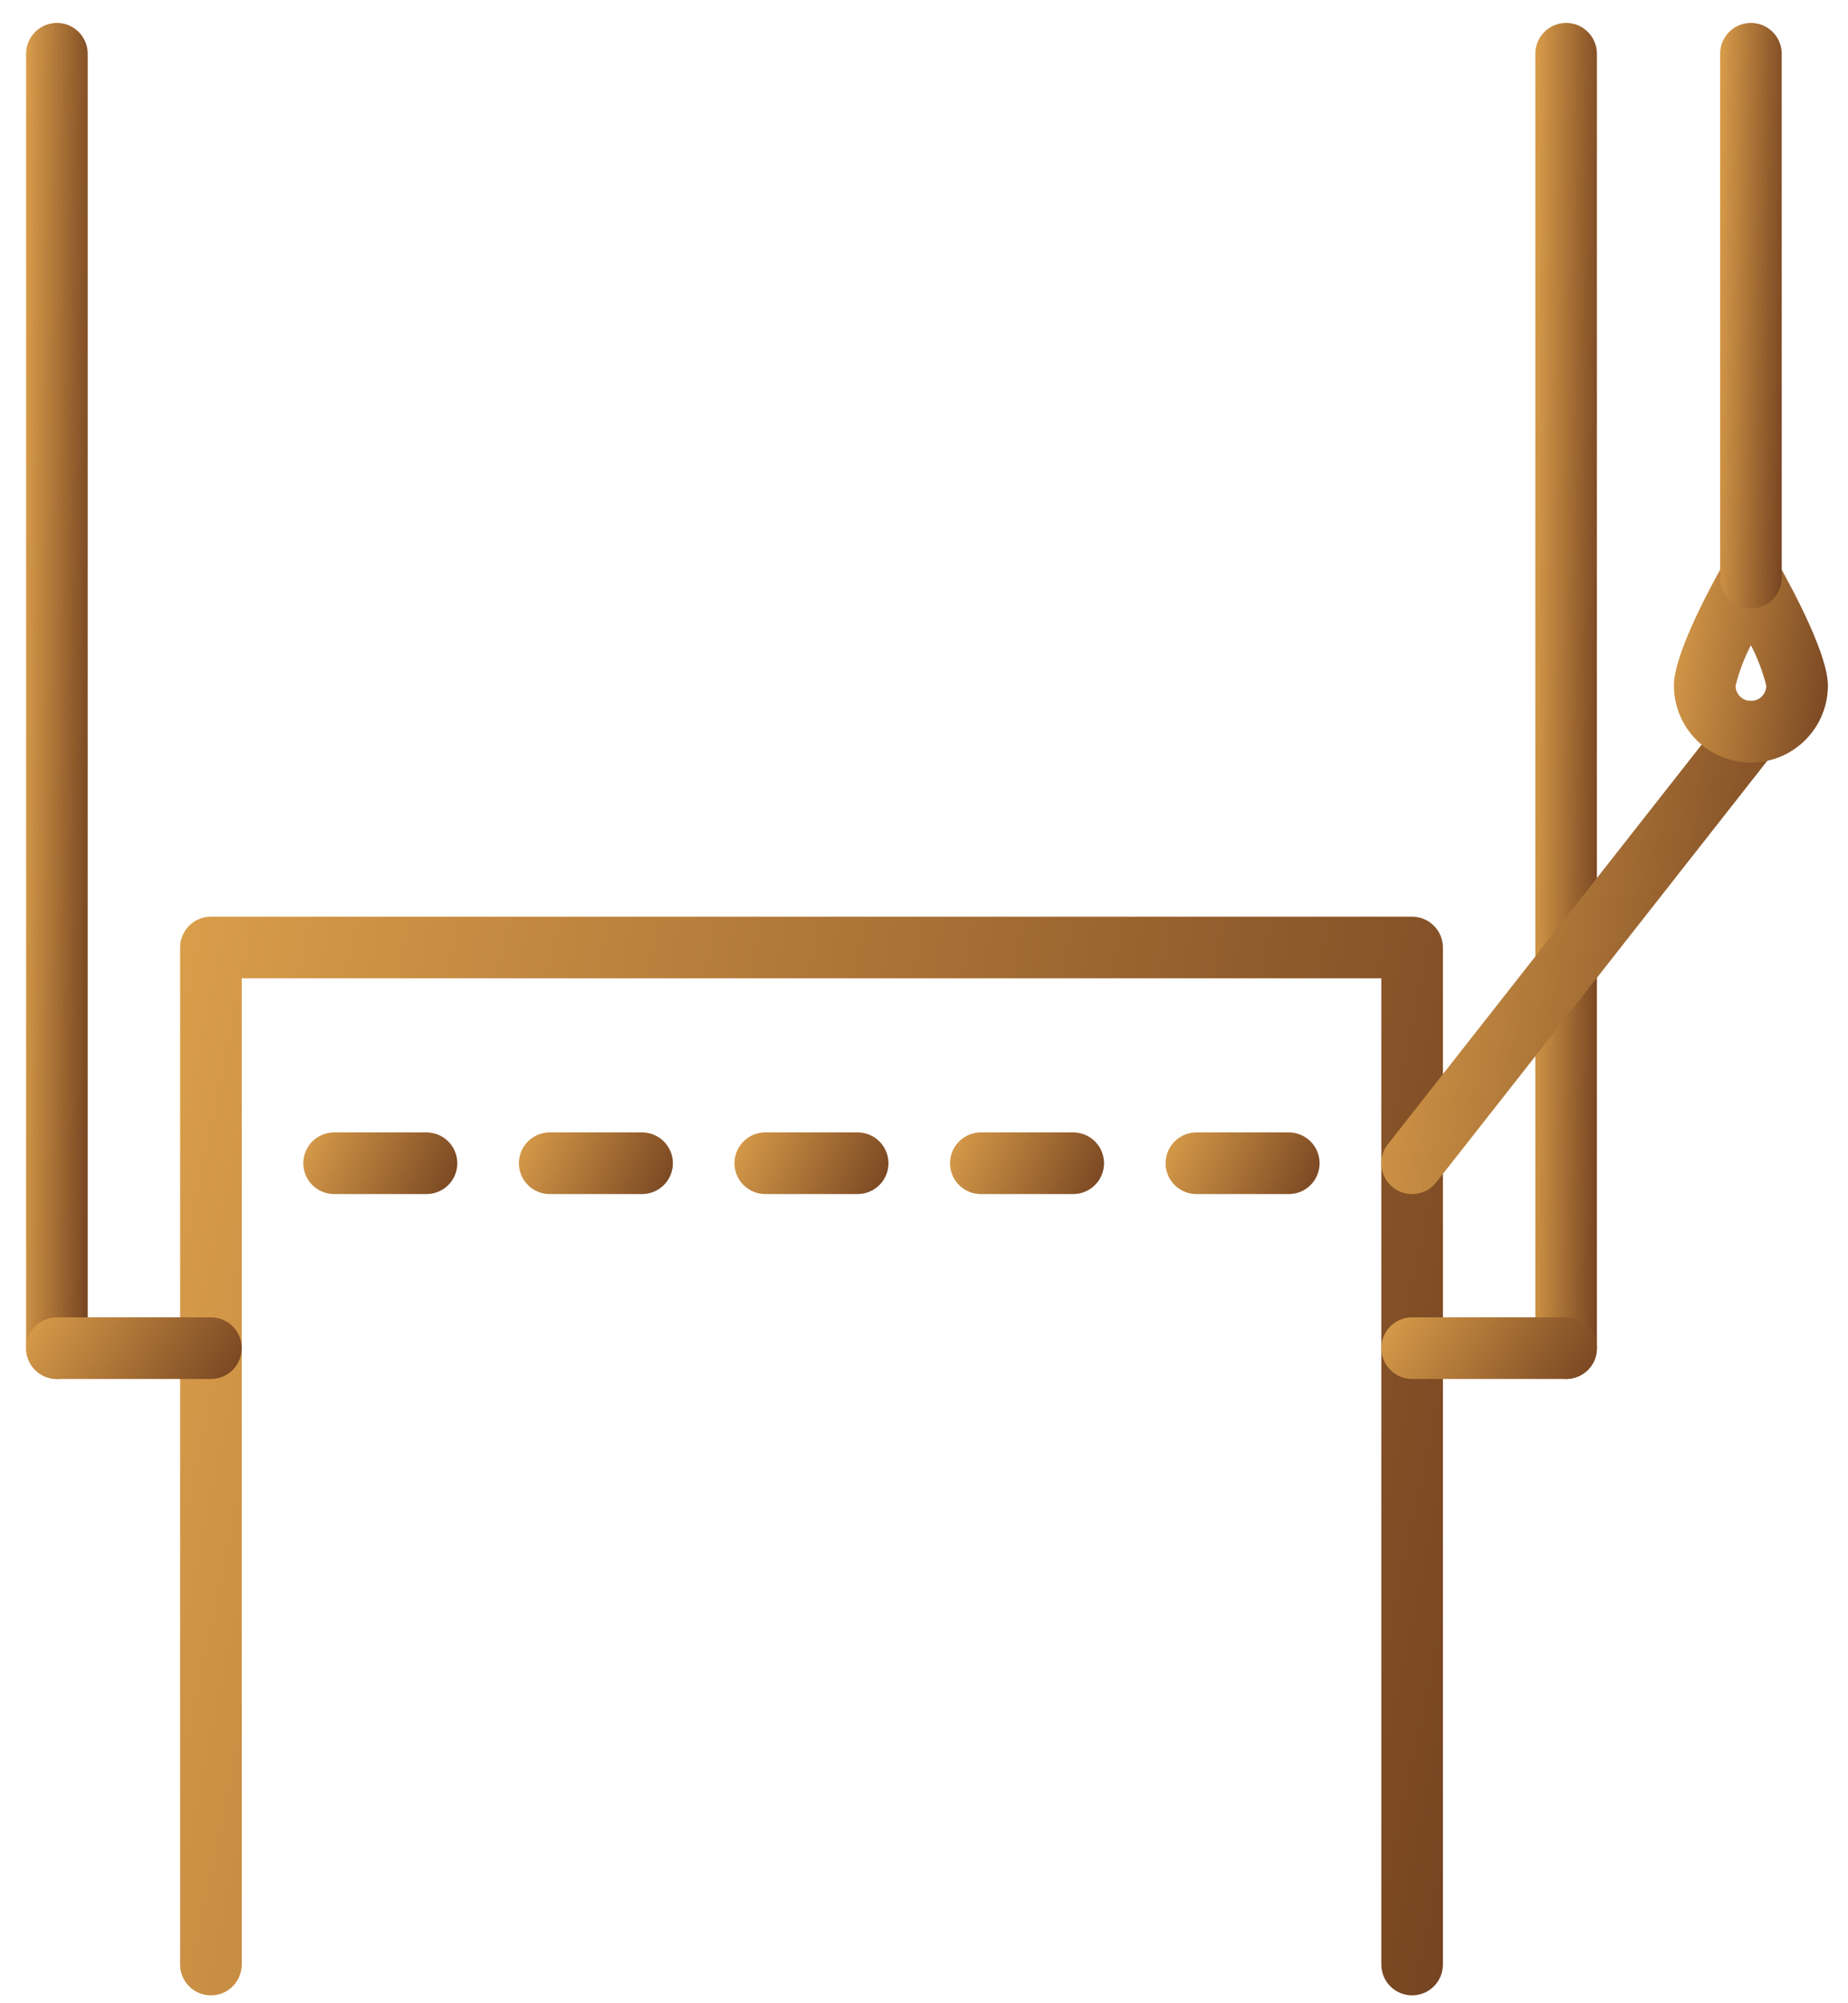
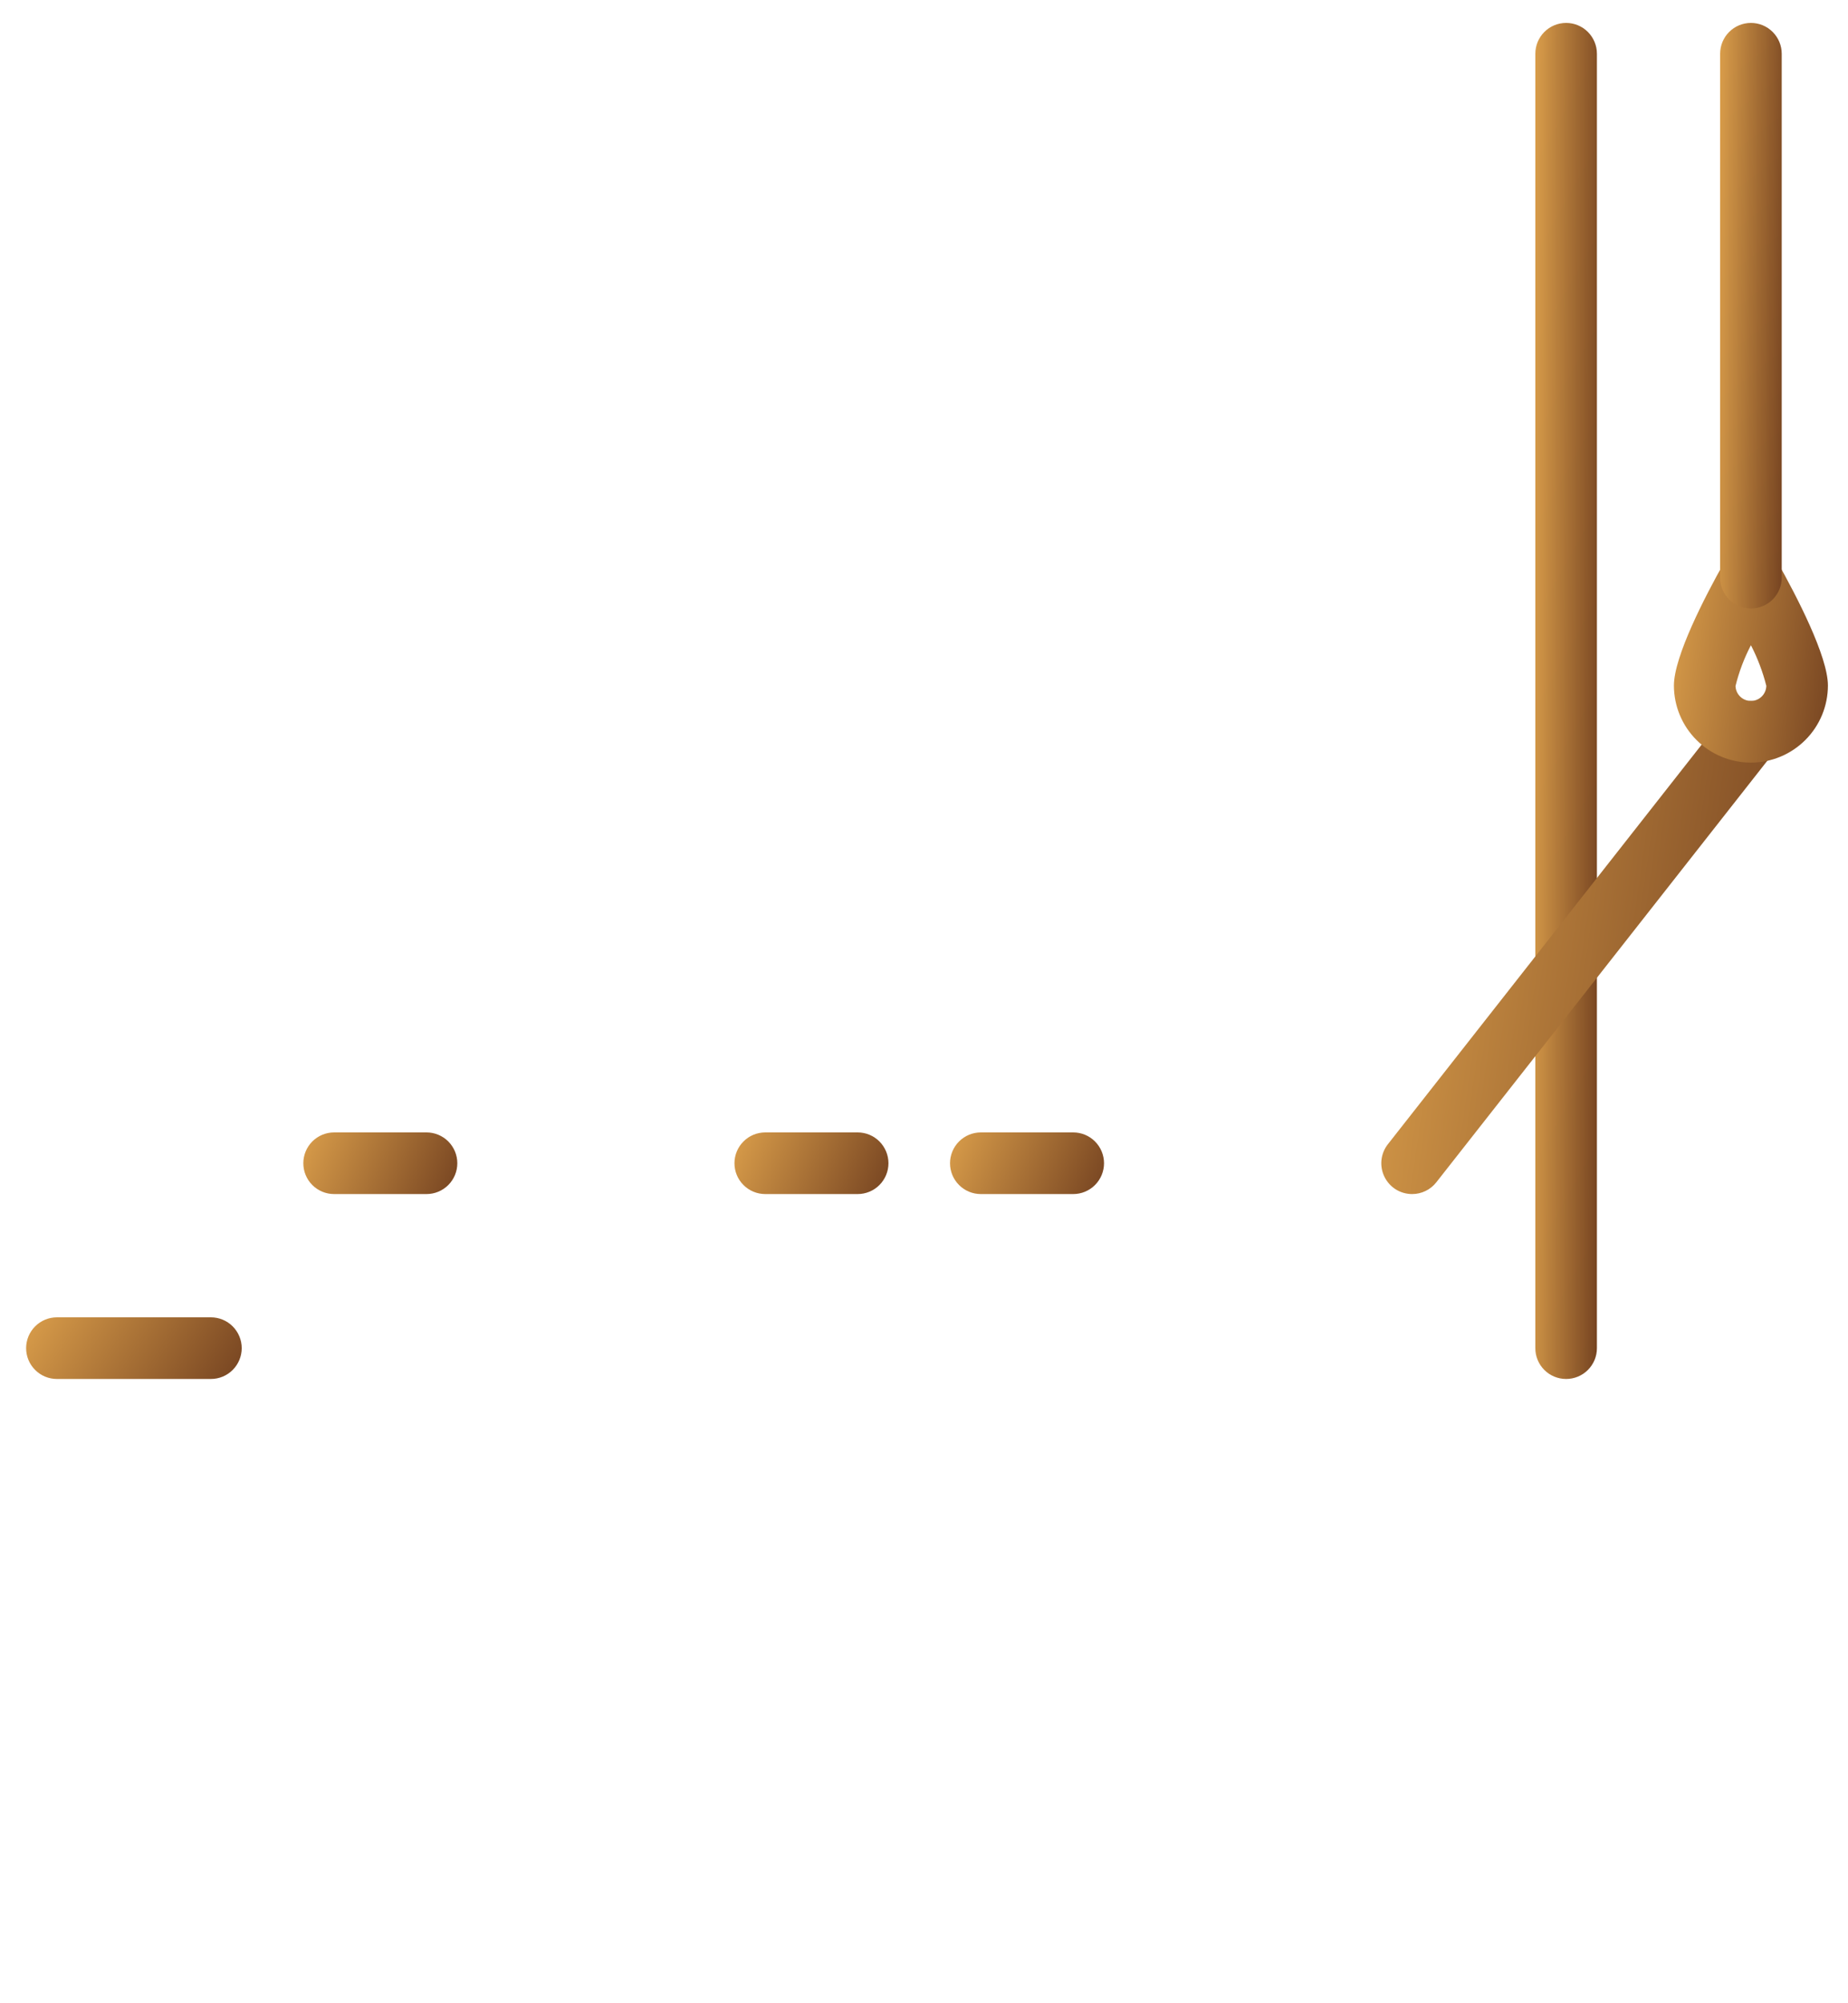
<svg xmlns="http://www.w3.org/2000/svg" width="60" height="65" viewBox="0 0 60 65" fill="none">
  <path d="M50.848 44.744C50.716 44.744 50.586 44.718 50.465 44.668C50.343 44.618 50.233 44.544 50.14 44.451C50.047 44.358 49.974 44.248 49.924 44.127C49.873 44.006 49.848 43.876 49.848 43.744V1.744C49.848 1.479 49.953 1.225 50.141 1.037C50.328 0.849 50.582 0.744 50.848 0.744C51.113 0.744 51.367 0.849 51.555 1.037C51.742 1.225 51.848 1.479 51.848 1.744V43.744C51.848 43.876 51.822 44.006 51.772 44.127C51.721 44.248 51.648 44.358 51.555 44.451C51.462 44.544 51.352 44.618 51.23 44.668C51.109 44.718 50.979 44.744 50.848 44.744Z" fill="url(#paint0_linear_45_2041)" />
-   <path d="M1.848 44.744C1.716 44.744 1.586 44.718 1.465 44.668C1.344 44.618 1.233 44.544 1.14 44.451C1.048 44.358 0.974 44.248 0.924 44.127C0.873 44.006 0.848 43.876 0.848 43.744V1.744C0.848 1.479 0.953 1.225 1.141 1.037C1.328 0.849 1.582 0.744 1.848 0.744C2.113 0.744 2.367 0.849 2.555 1.037C2.742 1.225 2.848 1.479 2.848 1.744V43.744C2.848 43.876 2.822 44.006 2.772 44.127C2.721 44.248 2.648 44.358 2.555 44.451C2.462 44.544 2.352 44.618 2.23 44.668C2.109 44.718 1.979 44.744 1.848 44.744Z" fill="url(#paint1_linear_45_2041)" />
-   <path d="M45.848 64.744C45.716 64.744 45.586 64.718 45.465 64.668C45.343 64.618 45.233 64.544 45.14 64.451C45.047 64.359 44.974 64.248 44.924 64.127C44.873 64.006 44.848 63.876 44.848 63.744V31.744H7.848V63.744C7.848 64.009 7.742 64.264 7.555 64.451C7.367 64.639 7.113 64.744 6.848 64.744C6.582 64.744 6.328 64.639 6.141 64.451C5.953 64.264 5.848 64.009 5.848 63.744V30.744C5.848 30.613 5.873 30.483 5.924 30.361C5.974 30.24 6.048 30.13 6.14 30.037C6.233 29.944 6.344 29.87 6.465 29.82C6.586 29.77 6.716 29.744 6.848 29.744H45.848C45.979 29.744 46.109 29.77 46.23 29.82C46.352 29.87 46.462 29.944 46.555 30.037C46.648 30.13 46.721 30.24 46.772 30.361C46.822 30.483 46.848 30.613 46.848 30.744V63.744C46.848 63.876 46.822 64.006 46.772 64.127C46.721 64.248 46.648 64.359 46.555 64.451C46.462 64.544 46.352 64.618 46.23 64.668C46.109 64.718 45.979 64.744 45.848 64.744Z" fill="url(#paint2_linear_45_2041)" />
  <path d="M6.848 44.744H1.848C1.582 44.744 1.328 44.639 1.141 44.451C0.953 44.264 0.848 44.009 0.848 43.744C0.848 43.479 0.953 43.225 1.141 43.037C1.328 42.849 1.582 42.744 1.848 42.744H6.848C7.113 42.744 7.367 42.849 7.555 43.037C7.742 43.225 7.848 43.479 7.848 43.744C7.848 44.009 7.742 44.264 7.555 44.451C7.367 44.639 7.113 44.744 6.848 44.744Z" fill="url(#paint3_linear_45_2041)" />
-   <path d="M50.848 44.744H45.848C45.582 44.744 45.328 44.639 45.141 44.451C44.953 44.264 44.848 44.009 44.848 43.744C44.848 43.479 44.953 43.225 45.141 43.037C45.328 42.849 45.582 42.744 45.848 42.744H50.848C51.113 42.744 51.367 42.849 51.555 43.037C51.742 43.225 51.848 43.479 51.848 43.744C51.848 44.009 51.742 44.264 51.555 44.451C51.367 44.639 51.113 44.744 50.848 44.744Z" fill="url(#paint4_linear_45_2041)" />
  <path d="M13.848 38.744H10.848C10.582 38.744 10.328 38.639 10.14 38.451C9.953 38.264 9.848 38.009 9.848 37.744C9.848 37.479 9.953 37.225 10.14 37.037C10.328 36.849 10.582 36.744 10.848 36.744H13.848C14.113 36.744 14.367 36.849 14.555 37.037C14.742 37.225 14.848 37.479 14.848 37.744C14.848 38.009 14.742 38.264 14.555 38.451C14.367 38.639 14.113 38.744 13.848 38.744Z" fill="url(#paint5_linear_45_2041)" />
-   <path d="M20.847 38.744H17.847C17.581 38.744 17.327 38.639 17.14 38.451C16.952 38.264 16.847 38.009 16.847 37.744C16.847 37.479 16.952 37.225 17.14 37.037C17.327 36.849 17.581 36.744 17.847 36.744H20.847C21.112 36.744 21.366 36.849 21.554 37.037C21.741 37.225 21.847 37.479 21.847 37.744C21.847 38.009 21.741 38.264 21.554 38.451C21.366 38.639 21.112 38.744 20.847 38.744Z" fill="url(#paint6_linear_45_2041)" />
  <path d="M27.846 38.744H24.846C24.581 38.744 24.326 38.639 24.139 38.451C23.951 38.264 23.846 38.009 23.846 37.744C23.846 37.479 23.951 37.225 24.139 37.037C24.326 36.849 24.581 36.744 24.846 36.744H27.846C28.111 36.744 28.365 36.849 28.553 37.037C28.74 37.225 28.846 37.479 28.846 37.744C28.846 38.009 28.74 38.264 28.553 38.451C28.365 38.639 28.111 38.744 27.846 38.744Z" fill="url(#paint7_linear_45_2041)" />
  <path d="M34.845 38.744H31.845C31.579 38.744 31.325 38.639 31.138 38.451C30.95 38.264 30.845 38.009 30.845 37.744C30.845 37.479 30.95 37.225 31.138 37.037C31.325 36.849 31.579 36.744 31.845 36.744H34.845C35.11 36.744 35.364 36.849 35.552 37.037C35.739 37.225 35.845 37.479 35.845 37.744C35.845 38.009 35.739 38.264 35.552 38.451C35.364 38.639 35.11 38.744 34.845 38.744Z" fill="url(#paint8_linear_45_2041)" />
-   <path d="M41.844 38.744H38.844C38.578 38.744 38.324 38.639 38.137 38.451C37.949 38.264 37.844 38.009 37.844 37.744C37.844 37.479 37.949 37.225 38.137 37.037C38.324 36.849 38.578 36.744 38.844 36.744H41.844C42.109 36.744 42.363 36.849 42.551 37.037C42.738 37.225 42.844 37.479 42.844 37.744C42.844 38.009 42.738 38.264 42.551 38.451C42.363 38.639 42.109 38.744 41.844 38.744Z" fill="url(#paint9_linear_45_2041)" />
  <path d="M45.847 38.744C45.659 38.744 45.475 38.691 45.316 38.592C45.158 38.492 45.03 38.349 44.948 38.181C44.866 38.012 44.833 37.824 44.853 37.637C44.873 37.451 44.946 37.273 45.062 37.126L56.062 23.126C56.225 22.918 56.466 22.783 56.729 22.751C56.992 22.72 57.257 22.794 57.466 22.958C57.674 23.122 57.809 23.362 57.841 23.625C57.872 23.889 57.798 24.154 57.634 24.362L46.634 38.362C46.54 38.482 46.421 38.578 46.284 38.644C46.148 38.71 45.998 38.745 45.847 38.744Z" fill="url(#paint10_linear_45_2041)" />
  <path d="M56.848 24.744C56.185 24.744 55.549 24.48 55.081 24.011C54.612 23.543 54.348 22.907 54.348 22.244C54.348 21.296 55.367 19.338 55.976 18.255C56.07 18.11 56.199 17.99 56.352 17.908C56.504 17.825 56.674 17.782 56.848 17.782C57.021 17.782 57.191 17.825 57.344 17.908C57.496 17.99 57.625 18.11 57.72 18.255C58.328 19.338 59.348 21.296 59.348 22.244C59.347 22.907 59.084 23.543 58.615 24.011C58.146 24.48 57.511 24.744 56.848 24.744ZM56.848 20.936C56.629 21.355 56.461 21.799 56.348 22.258C56.351 22.388 56.406 22.512 56.5 22.603C56.594 22.694 56.719 22.745 56.85 22.744C56.981 22.743 57.106 22.692 57.199 22.6C57.292 22.508 57.345 22.384 57.348 22.253C57.232 21.796 57.064 21.354 56.848 20.936Z" fill="url(#paint11_linear_45_2041)" />
  <path d="M56.848 19.744C56.716 19.744 56.586 19.718 56.465 19.668C56.343 19.618 56.233 19.544 56.14 19.451C56.047 19.358 55.974 19.248 55.924 19.127C55.873 19.006 55.848 18.875 55.848 18.744V1.744C55.848 1.479 55.953 1.225 56.141 1.037C56.328 0.849 56.582 0.744 56.848 0.744C57.113 0.744 57.367 0.849 57.555 1.037C57.742 1.225 57.848 1.479 57.848 1.744V18.744C57.848 18.875 57.822 19.006 57.772 19.127C57.721 19.248 57.648 19.358 57.555 19.451C57.462 19.544 57.352 19.618 57.23 19.668C57.109 19.718 56.979 19.744 56.848 19.744Z" fill="url(#paint12_linear_45_2041)" />
  <defs>
    <linearGradient id="paint0_linear_45_2041" x1="49.853" y1="1.73" x2="52.716" y2="1.753" gradientUnits="userSpaceOnUse">
      <stop stop-color="#D99D4A" />
      <stop offset="1" stop-color="#603018" />
    </linearGradient>
    <linearGradient id="paint1_linear_45_2041" x1="0.853" y1="1.73" x2="3.716" y2="1.753" gradientUnits="userSpaceOnUse">
      <stop stop-color="#D99D4A" />
      <stop offset="1" stop-color="#603018" />
    </linearGradient>
    <linearGradient id="paint2_linear_45_2041" x1="5.95" y1="30.528" x2="62.203" y2="42.245" gradientUnits="userSpaceOnUse">
      <stop stop-color="#D99D4A" />
      <stop offset="1" stop-color="#603018" />
    </linearGradient>
    <linearGradient id="paint3_linear_45_2041" x1="0.865" y1="42.789" x2="8.088" y2="47.284" gradientUnits="userSpaceOnUse">
      <stop stop-color="#D99D4A" />
      <stop offset="1" stop-color="#603018" />
    </linearGradient>
    <linearGradient id="paint4_linear_45_2041" x1="44.865" y1="42.789" x2="52.089" y2="47.284" gradientUnits="userSpaceOnUse">
      <stop stop-color="#D99D4A" />
      <stop offset="1" stop-color="#603018" />
    </linearGradient>
    <linearGradient id="paint5_linear_45_2041" x1="9.86" y1="36.789" x2="15.837" y2="39.446" gradientUnits="userSpaceOnUse">
      <stop stop-color="#D99D4A" />
      <stop offset="1" stop-color="#603018" />
    </linearGradient>
    <linearGradient id="paint6_linear_45_2041" x1="16.859" y1="36.789" x2="22.836" y2="39.446" gradientUnits="userSpaceOnUse">
      <stop stop-color="#D99D4A" />
      <stop offset="1" stop-color="#603018" />
    </linearGradient>
    <linearGradient id="paint7_linear_45_2041" x1="23.858" y1="36.789" x2="29.835" y2="39.446" gradientUnits="userSpaceOnUse">
      <stop stop-color="#D99D4A" />
      <stop offset="1" stop-color="#603018" />
    </linearGradient>
    <linearGradient id="paint8_linear_45_2041" x1="30.857" y1="36.789" x2="36.834" y2="39.446" gradientUnits="userSpaceOnUse">
      <stop stop-color="#D99D4A" />
      <stop offset="1" stop-color="#603018" />
    </linearGradient>
    <linearGradient id="paint9_linear_45_2041" x1="37.856" y1="36.789" x2="43.833" y2="39.446" gradientUnits="userSpaceOnUse">
      <stop stop-color="#D99D4A" />
      <stop offset="1" stop-color="#603018" />
    </linearGradient>
    <linearGradient id="paint10_linear_45_2041" x1="44.88" y1="23.102" x2="63.11" y2="25.736" gradientUnits="userSpaceOnUse">
      <stop stop-color="#D99D4A" />
      <stop offset="1" stop-color="#603018" />
    </linearGradient>
    <linearGradient id="paint11_linear_45_2041" x1="54.36" y1="17.938" x2="61.403" y2="18.837" gradientUnits="userSpaceOnUse">
      <stop stop-color="#D99D4A" />
      <stop offset="1" stop-color="#603018" />
    </linearGradient>
    <linearGradient id="paint12_linear_45_2041" x1="55.853" y1="1.17" x2="58.715" y2="1.223" gradientUnits="userSpaceOnUse">
      <stop stop-color="#D99D4A" />
      <stop offset="1" stop-color="#603018" />
    </linearGradient>
  </defs>
</svg>